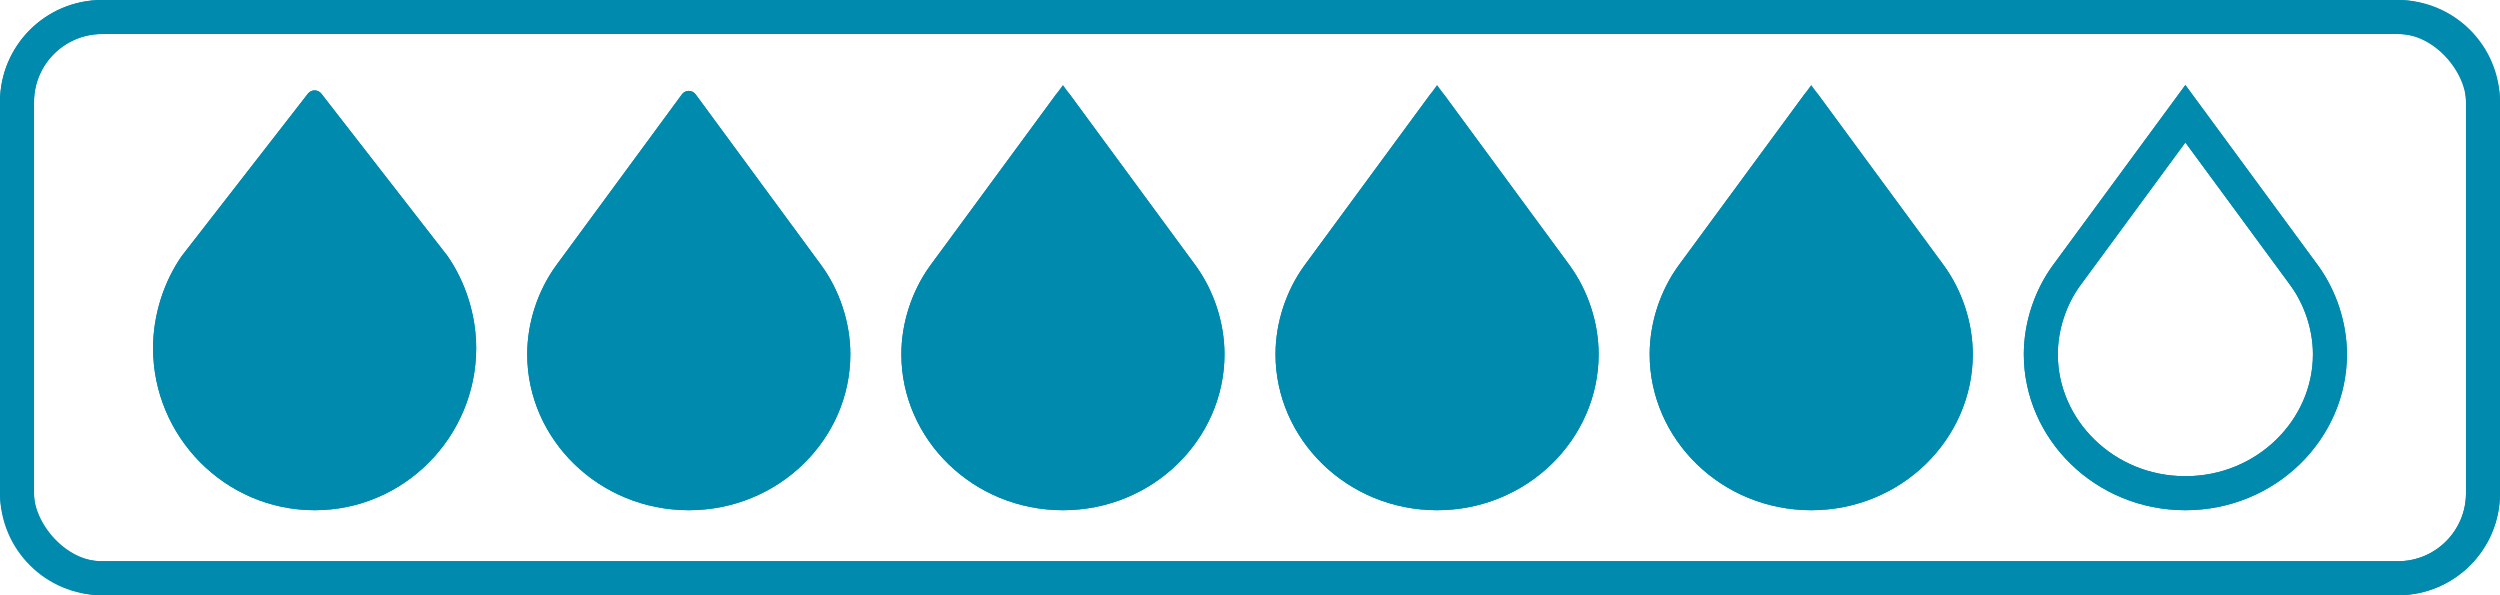
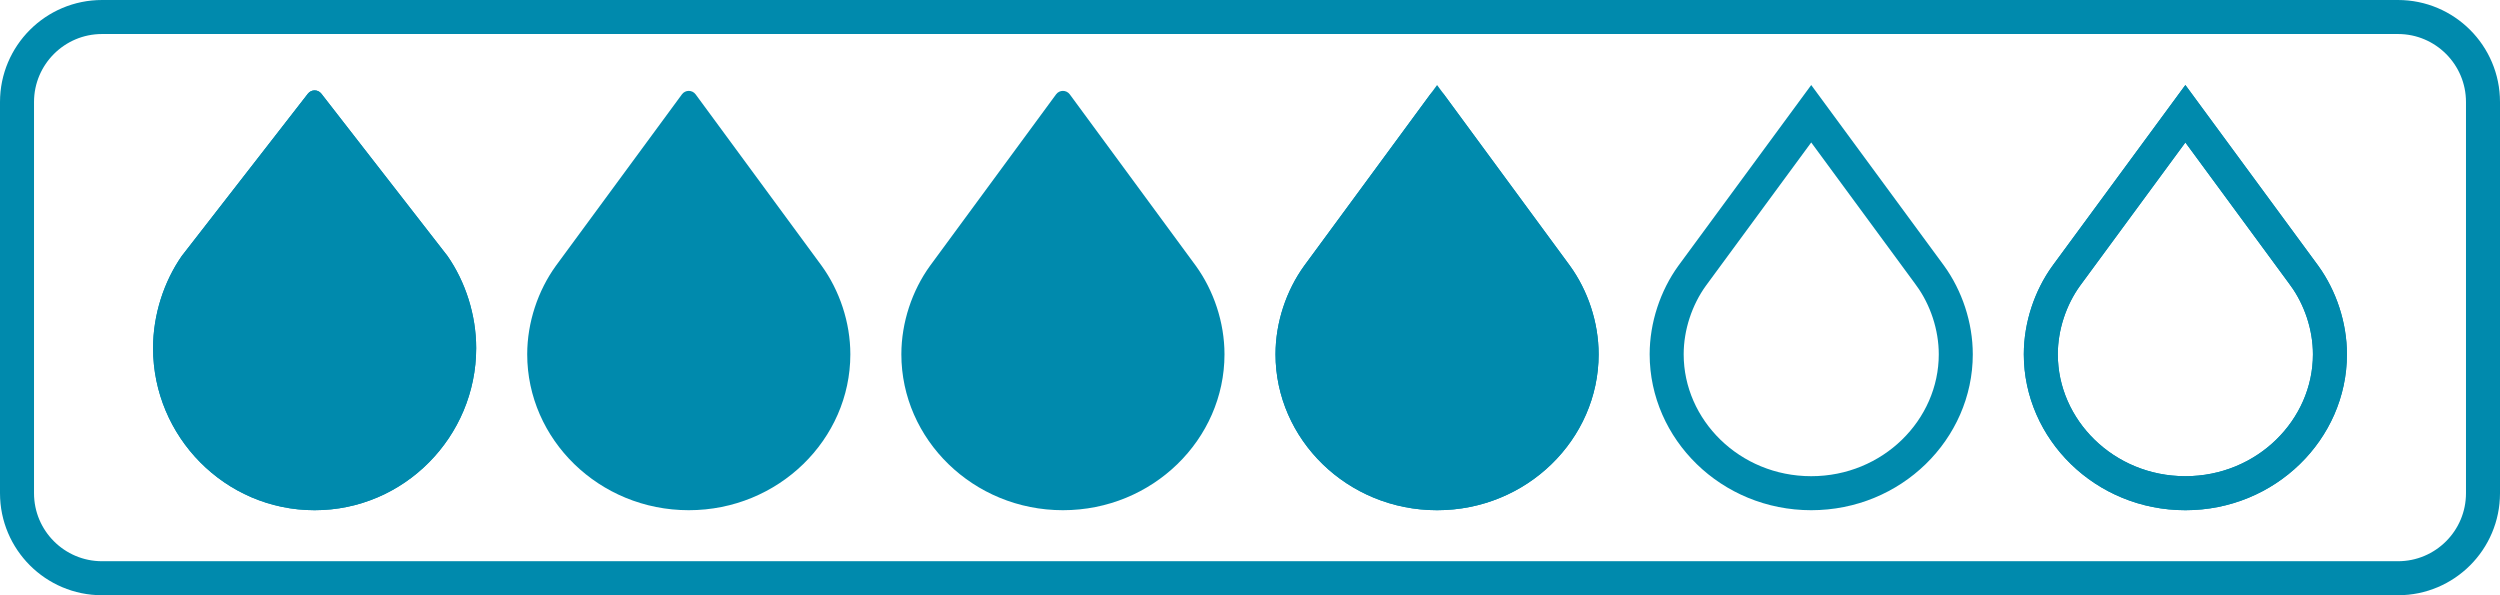
<svg xmlns="http://www.w3.org/2000/svg" width="147" height="35" viewBox="0 0 147 35" fill="none">
  <path d="M26.311 15.05L18.895 5.508C18.695 5.25 18.305 5.25 18.105 5.508L10.689 15.05C9.633 16.567 9 18.517 9 20.467C9 25.667 13.222 30 18.5 30C23.778 30 28 25.667 28 20.467C28 18.517 27.367 16.567 26.311 15.05Z" fill="#008AAD" />
  <path d="M48.311 15.625L40.903 5.548C40.703 5.276 40.297 5.276 40.097 5.548L32.689 15.625C31.633 17.083 31 18.958 31 20.833C31 25.833 35.222 30 40.5 30C45.778 30 50 25.833 50 20.833C50 18.958 49.367 17.083 48.311 15.625Z" fill="#008AAD" />
-   <path d="M55.497 16.214L62.5 6.688L69.501 16.211C69.502 16.212 69.502 16.213 69.503 16.214C70.437 17.506 71 19.175 71 20.833C71 25.254 67.253 29 62.5 29C57.747 29 54 25.254 54 20.833C54 19.175 54.563 17.506 55.497 16.214Z" stroke="#008AAD" stroke-width="2" />
  <path d="M77.497 16.214L84.5 6.688L91.501 16.211C91.502 16.212 91.502 16.213 91.503 16.214C92.437 17.506 93 19.175 93 20.833C93 25.254 89.253 29 84.5 29C79.747 29 76 25.254 76 20.833C76 19.175 76.563 17.506 77.497 16.214Z" stroke="#008AAD" stroke-width="2" />
  <path d="M99.497 16.214L106.5 6.688L113.501 16.211C113.502 16.212 113.503 16.213 113.503 16.214C114.437 17.506 115 19.175 115 20.833C115 25.254 111.253 29 106.5 29C101.747 29 98 25.254 98 20.833C98 19.175 98.563 17.506 99.497 16.214Z" stroke="#008AAD" stroke-width="2" />
-   <path d="M121.497 16.214L128.5 6.688L135.501 16.211C135.502 16.212 135.503 16.213 135.503 16.214C136.437 17.506 137 19.175 137 20.833C137 25.254 133.253 29 128.5 29C123.747 29 120 25.254 120 20.833C120 19.175 120.563 17.506 121.497 16.214Z" stroke="#008AAD" stroke-width="2" />
+   <path d="M121.497 16.214L128.5 6.688L135.501 16.211C135.502 16.212 135.503 16.213 135.503 16.214C136.437 17.506 137 19.175 137 20.833C137 25.254 133.253 29 128.5 29C123.747 29 120 25.254 120 20.833C120 19.175 120.563 17.506 121.497 16.214" stroke="#008AAD" stroke-width="2" />
  <path d="M26.311 15.05L18.895 5.508C18.695 5.25 18.305 5.25 18.105 5.508L10.689 15.05C9.633 16.567 9 18.517 9 20.467C9 25.667 13.222 30 18.5 30C23.778 30 28 25.667 28 20.467C28 18.517 27.367 16.567 26.311 15.05Z" fill="#008AAD" />
-   <path d="M48.311 15.625L40.903 5.548C40.703 5.276 40.297 5.276 40.097 5.548L32.689 15.625C31.633 17.083 31 18.958 31 20.833C31 25.833 35.222 30 40.5 30C45.778 30 50 25.833 50 20.833C50 18.958 49.367 17.083 48.311 15.625Z" fill="#008AAD" />
  <path d="M70.311 15.625L62.903 5.548C62.703 5.276 62.297 5.276 62.097 5.548L54.689 15.625C53.633 17.083 53 18.958 53 20.833C53 25.833 57.222 30 62.5 30C67.778 30 72 25.833 72 20.833C72 18.958 71.367 17.083 70.311 15.625Z" fill="#008AAD" />
  <path d="M92.311 15.625L84.903 5.548C84.703 5.276 84.297 5.276 84.097 5.548L76.689 15.625C75.633 17.083 75 18.958 75 20.833C75 25.833 79.222 30 84.5 30C89.778 30 94 25.833 94 20.833C94 18.958 93.367 17.083 92.311 15.625Z" fill="#008AAD" />
-   <path d="M114.311 15.625L106.903 5.548C106.703 5.276 106.297 5.276 106.097 5.548L98.689 15.625C97.633 17.083 97 18.958 97 20.833C97 25.833 101.222 30 106.5 30C111.778 30 116 25.833 116 20.833C116 18.958 115.367 17.083 114.311 15.625Z" fill="#008AAD" />
  <path d="M121.497 16.214L128.5 6.688L135.501 16.211C135.502 16.212 135.503 16.213 135.503 16.214C136.437 17.506 137 19.175 137 20.833C137 25.254 133.253 29 128.5 29C123.747 29 120 25.254 120 20.833C120 19.175 120.563 17.506 121.497 16.214Z" stroke="#008AAD" stroke-width="2" />
-   <rect x="1" y="1" width="145" height="33" rx="5" stroke="#008AAD" stroke-width="2" />
  <path d="M6 1H141C143.761 1 146 3.239 146 6V29C146 31.761 143.761 34 141 34H6C3.239 34 1 31.761 1 29V6C1 3.239 3.239 1 6 1Z" stroke="#008AAD" stroke-width="2" />
</svg>